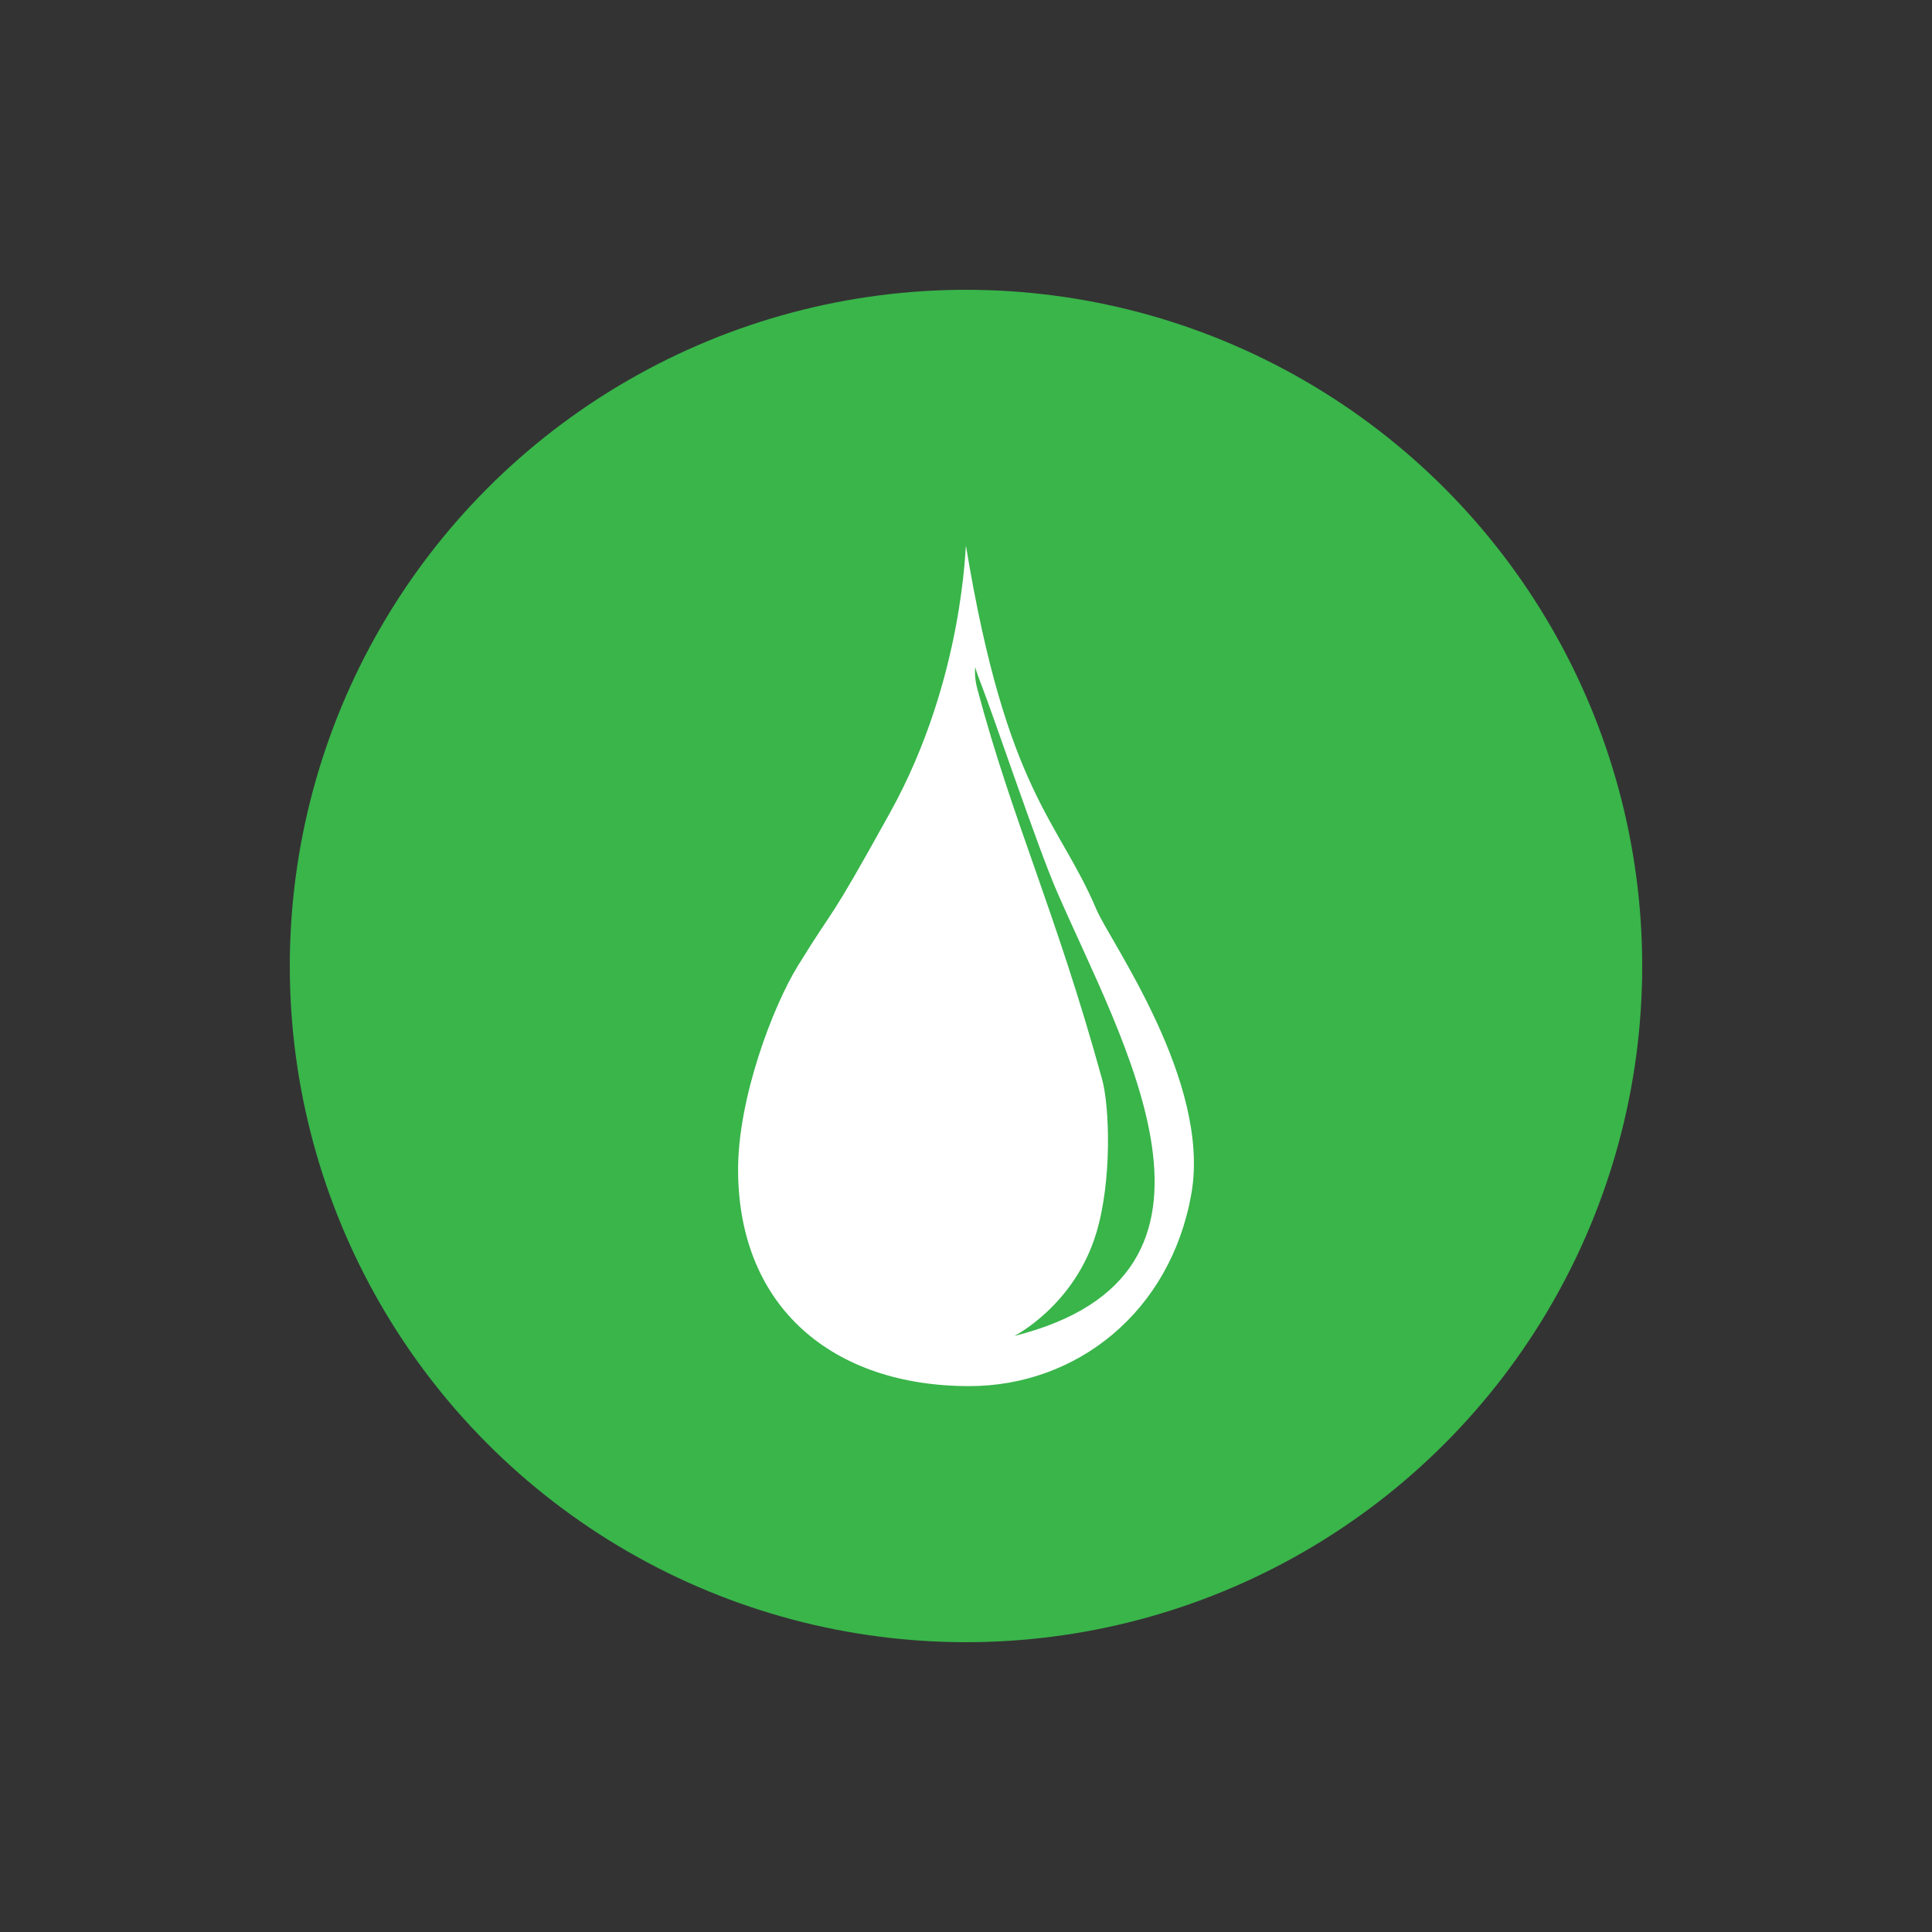
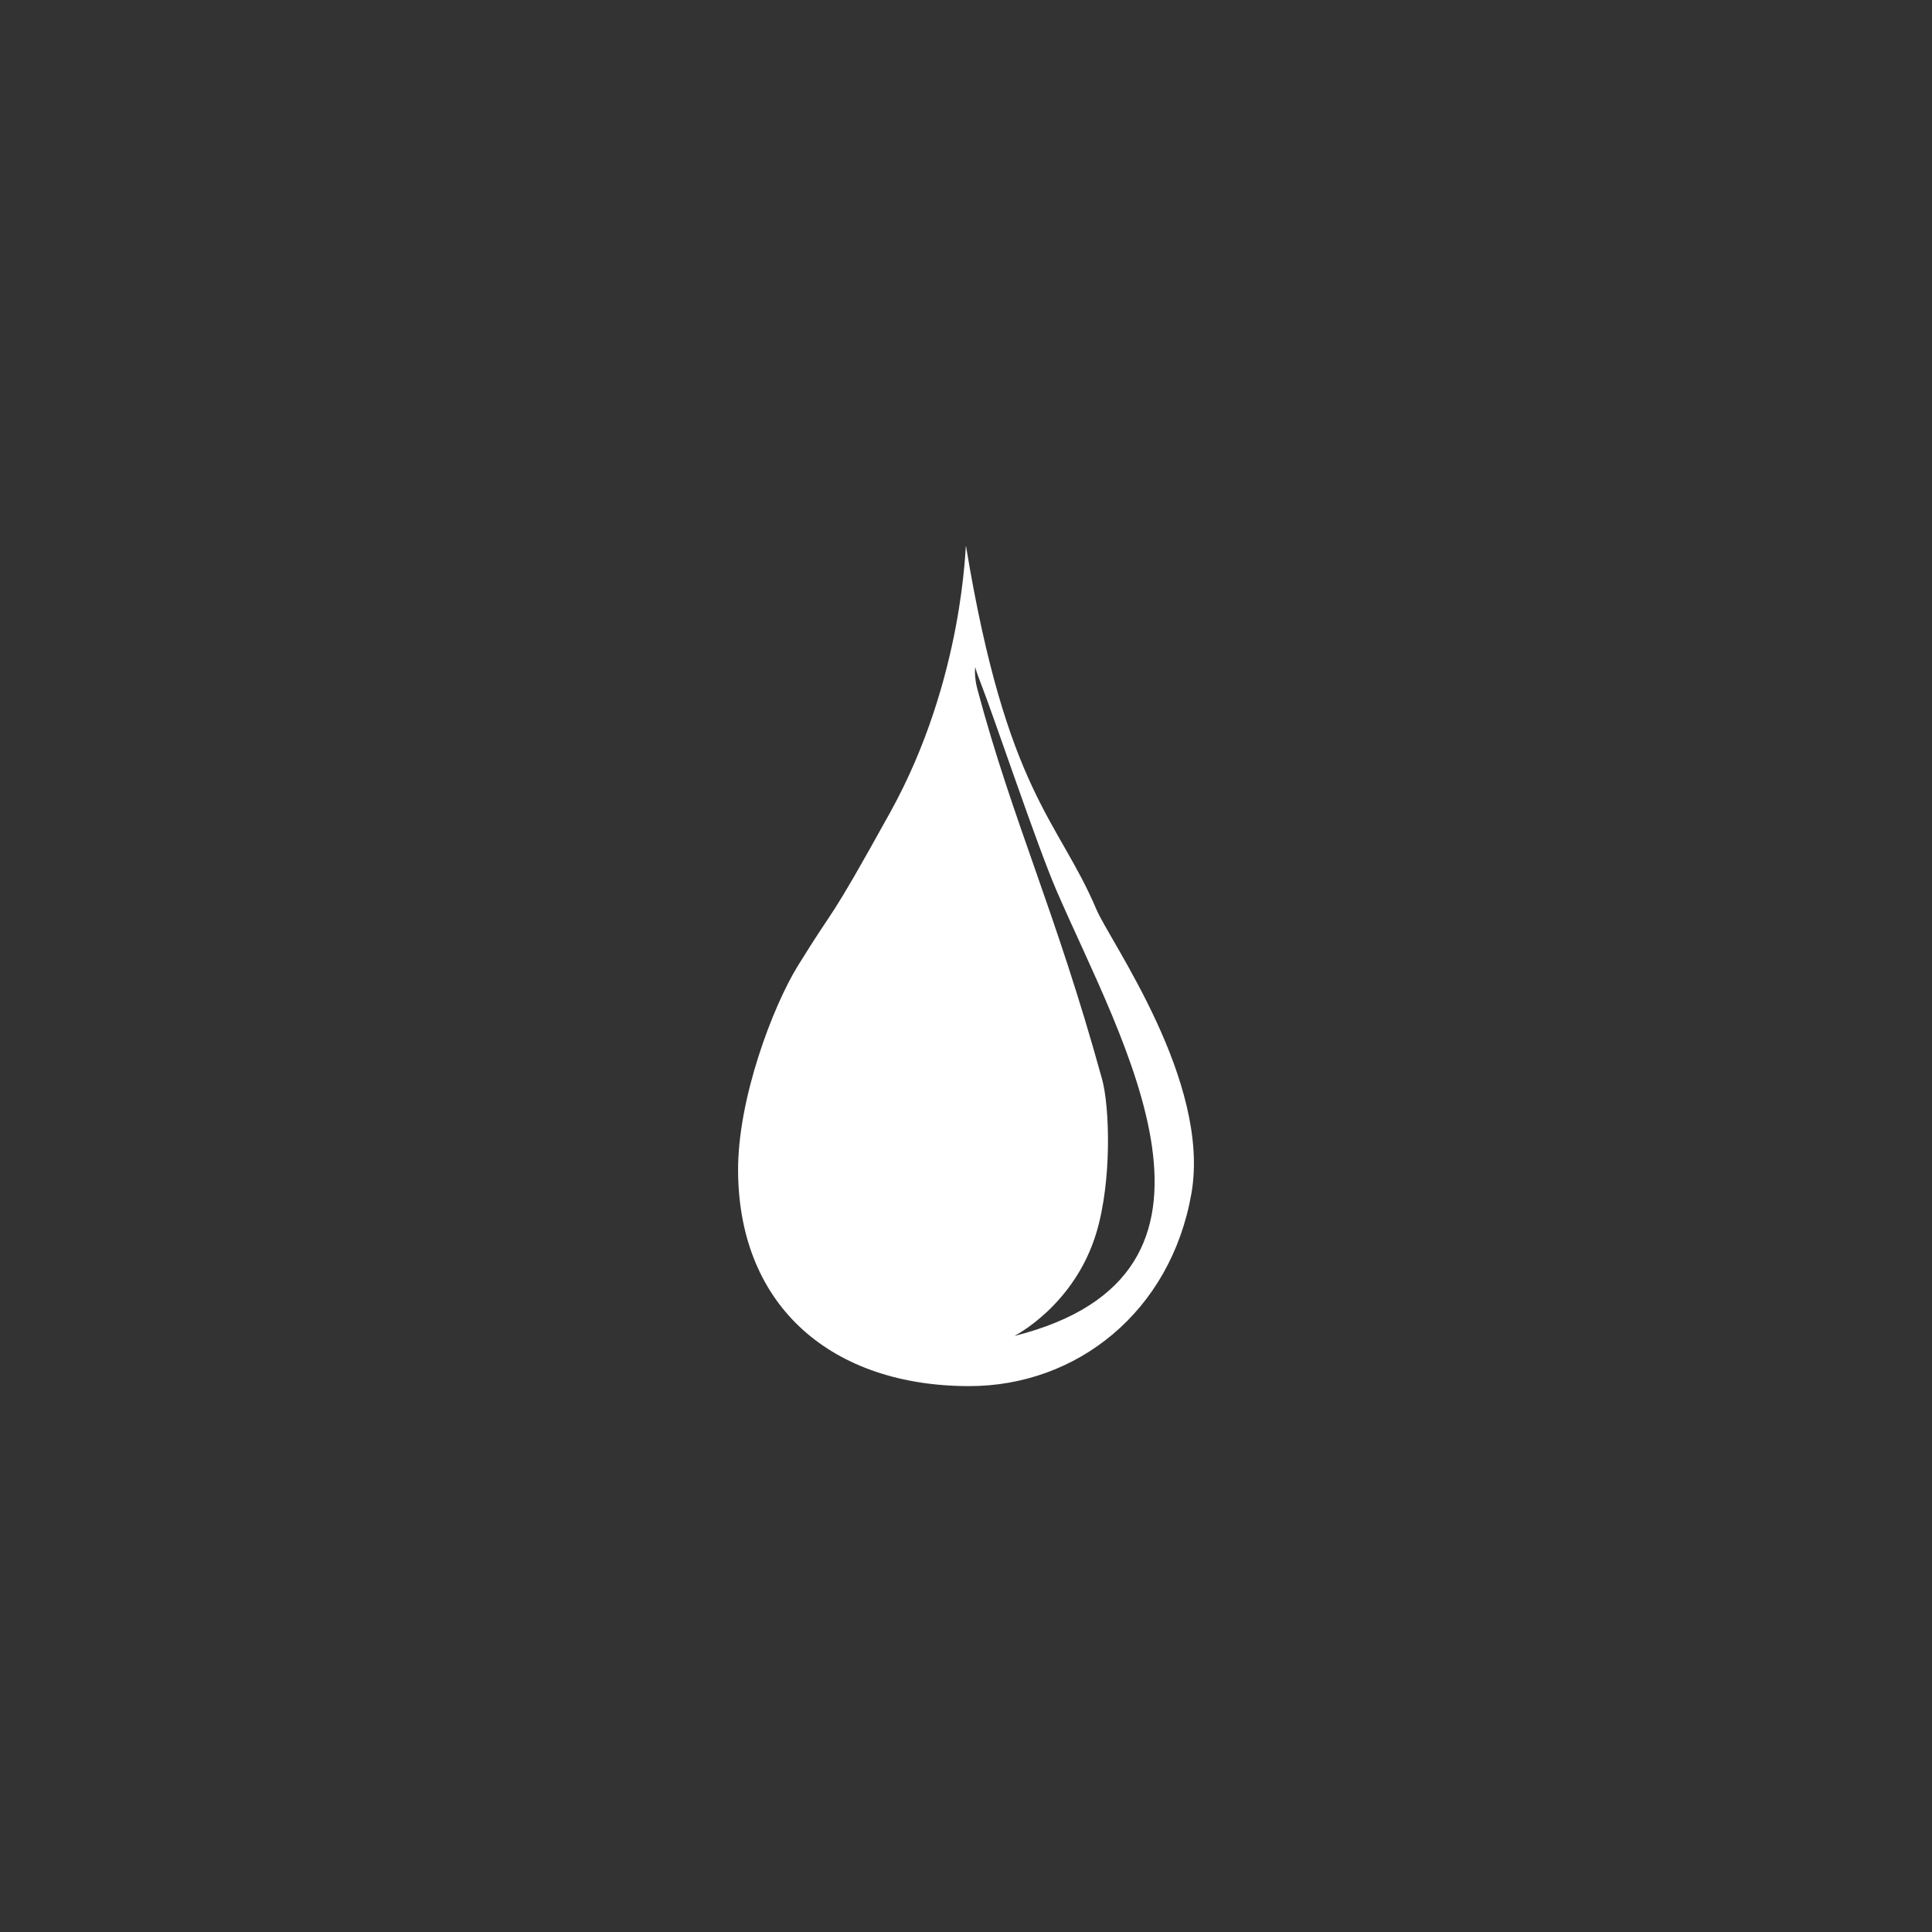
<svg xmlns="http://www.w3.org/2000/svg" version="1.1" id="Layer_1" x="0px" y="0px" width="360px" height="360px" viewBox="0 0 360 360" xml:space="preserve">
  <rect x="0" y="0" width="360" height="360" fill="#333333" stroke="none" />
-   <circle fill="#39B54A" cx="180" cy="180" r="126" />
  <path fill="#FFFFFF" d="M204.317,169.493c-7.105-16.792-16.706-21.66-24.318-67.75c-0.153-0.944-0.224,24.535-14.114,49.612 c-12.21,22.047-9.574,16.217-17.24,28.652c-4.597,7.462-11.216,24.703-11.114,38.287c0.191,25.466,17.794,39.988,43.077,39.988 c20.04,0,37.536-13.854,41.392-35.878C225.659,201.524,206.823,175.41,204.317,169.493z M189.002,248.939 c0,0,11.223-5.66,15.294-19.247c2.932-9.788,2.461-23.511,1.062-28.594c-8.735-31.663-16.597-47.819-23.252-72.737 c-0.637-2.392-0.383-4.095-0.383-4.095s0.04,0.513,1.061,3.117c2.47,6.294,10.419,30.092,14.087,38.576 C209.071,194.171,234.749,237.445,189.002,248.939z" />
</svg>